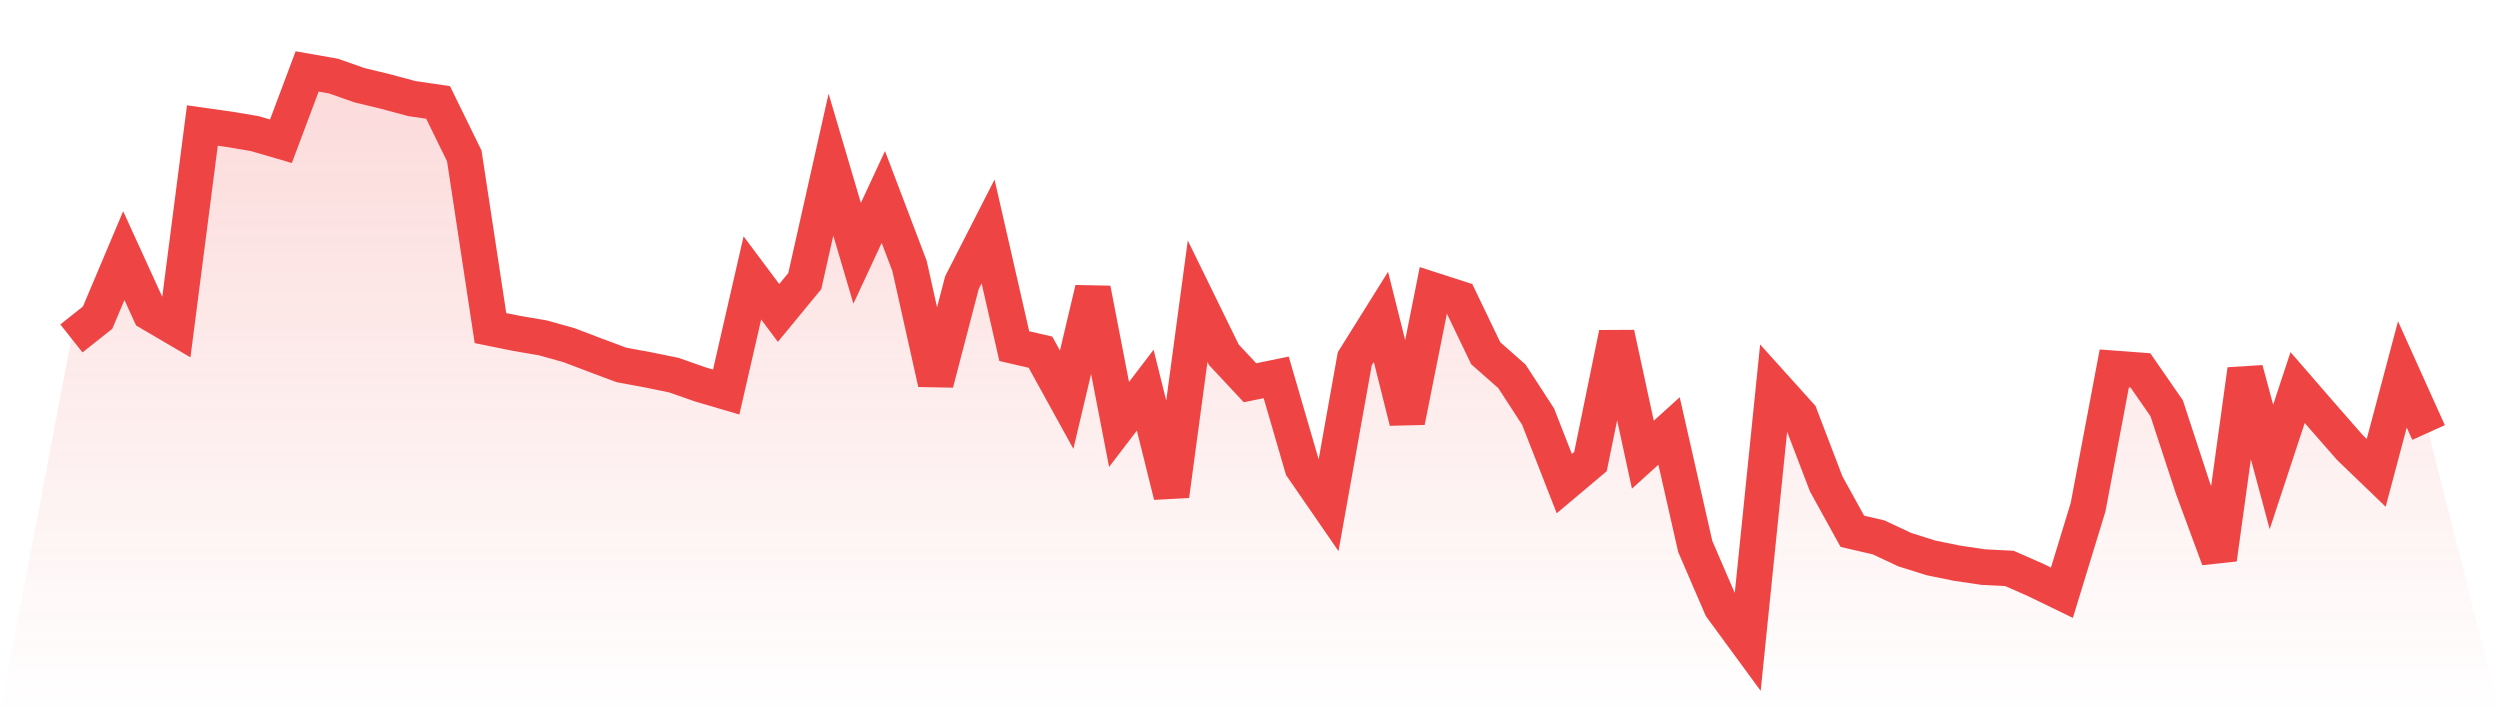
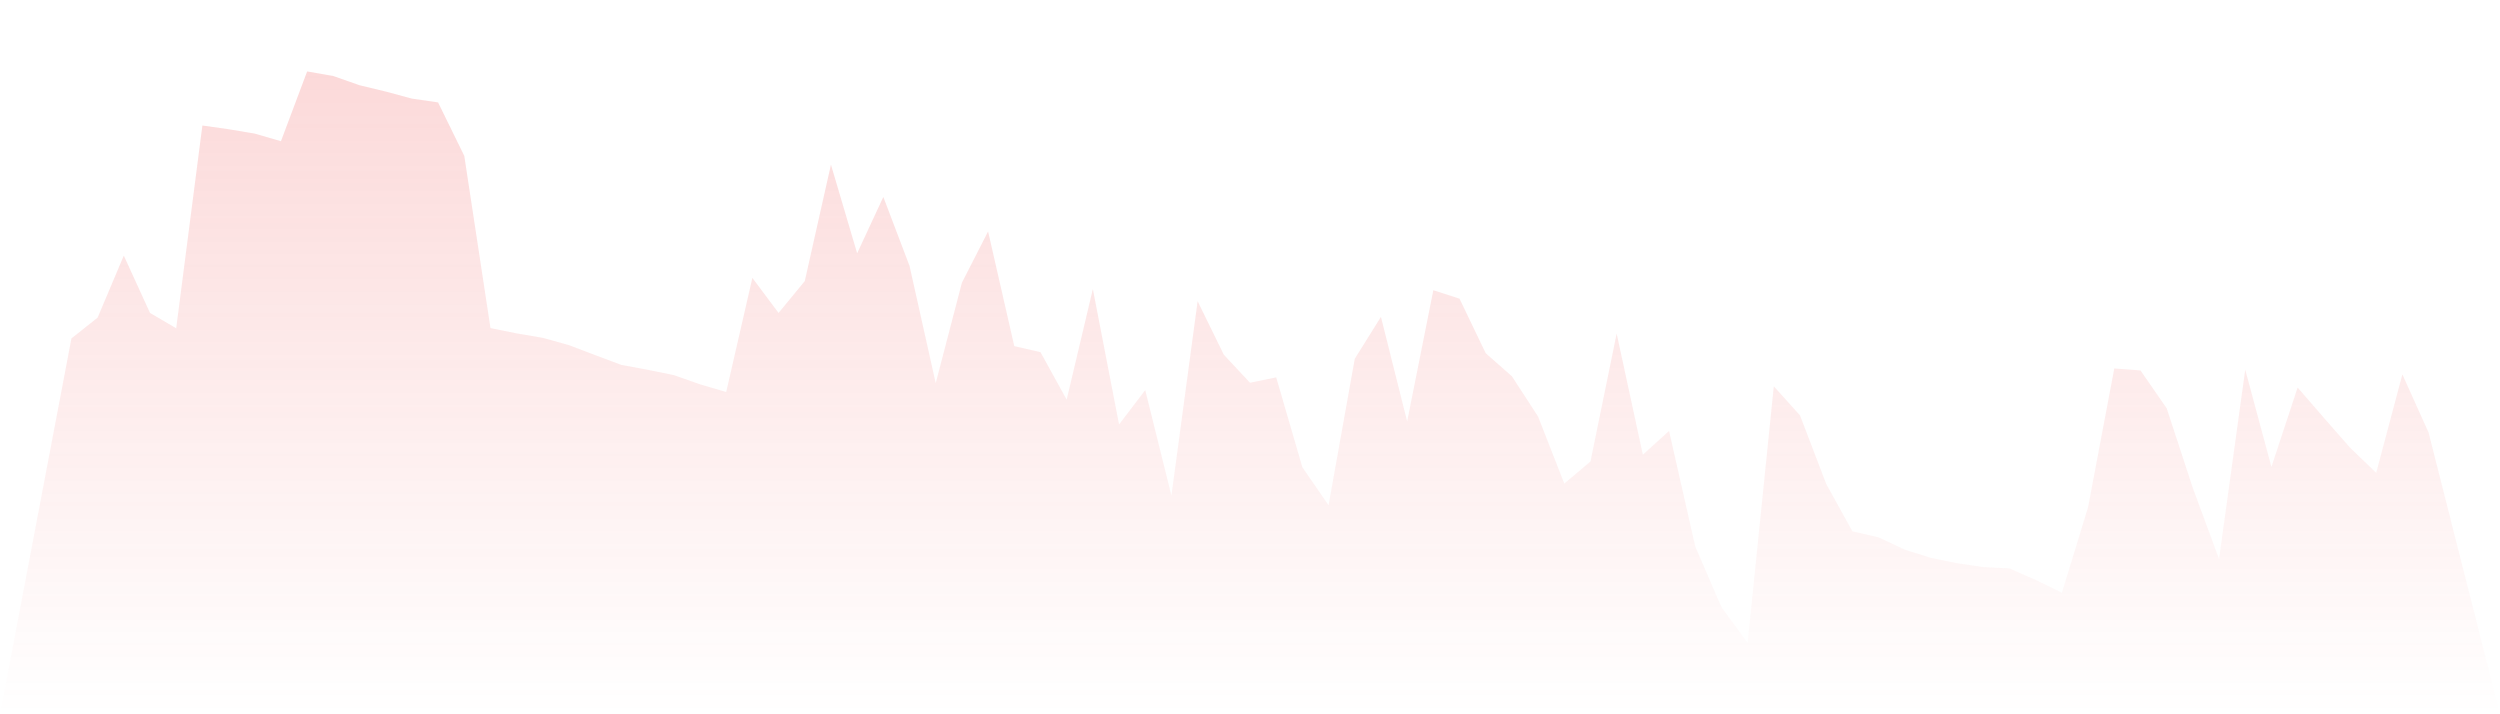
<svg xmlns="http://www.w3.org/2000/svg" viewBox="0 0 140 40">
  <defs>
    <linearGradient id="gradient" x1="0" x2="0" y1="0" y2="1">
      <stop offset="0%" stop-color="#ef4444" stop-opacity="0.2" />
      <stop offset="100%" stop-color="#ef4444" stop-opacity="0" />
    </linearGradient>
  </defs>
  <path d="M4,18.952 L4,18.952 L5.467,17.787 L6.933,14.314 L8.4,17.524 L9.867,18.384 L11.333,7.029 L12.8,7.236 L14.267,7.482 L15.733,7.909 L17.2,4 L18.667,4.258 L20.133,4.773 L21.6,5.127 L23.067,5.522 L24.533,5.736 L26,8.73 L27.467,18.373 L28.933,18.67 L30.4,18.92 L31.867,19.33 L33.333,19.888 L34.8,20.436 L36.267,20.707 L37.733,21.006 L39.2,21.521 L40.667,21.954 L42.133,15.563 L43.6,17.524 L45.067,15.742 L46.533,9.22 L48,14.185 L49.467,11.03 L50.933,14.889 L52.4,21.457 L53.867,15.832 L55.333,12.962 L56.8,19.383 L58.267,19.721 L59.733,22.381 L61.2,16.188 L62.667,23.77 L64.133,21.848 L65.6,27.753 L67.067,16.867 L68.533,19.863 L70,21.434 L71.467,21.133 L72.933,26.167 L74.4,28.294 L75.867,20.091 L77.333,17.745 L78.8,23.602 L80.267,16.253 L81.733,16.726 L83.2,19.78 L84.667,21.073 L86.133,23.329 L87.6,27.08 L89.067,25.845 L90.533,18.681 L92,25.463 L93.467,24.134 L94.933,30.6 L96.4,33.999 L97.867,36 L99.333,21.634 L100.8,23.262 L102.267,27.098 L103.733,29.754 L105.2,30.092 L106.667,30.78 L108.133,31.242 L109.6,31.541 L111.067,31.757 L112.533,31.833 L114,32.479 L115.467,33.192 L116.933,28.4 L118.4,20.634 L119.867,20.744 L121.333,22.862 L122.8,27.333 L124.267,31.306 L125.733,20.703 L127.2,26.148 L128.667,21.703 L130.133,23.393 L131.6,25.067 L133.067,26.479 L134.533,20.967 L136,24.221 L140,40 L0,40 z" fill="url(#gradient)" />
-   <path d="M4,18.952 L4,18.952 L5.467,17.787 L6.933,14.314 L8.4,17.524 L9.867,18.384 L11.333,7.029 L12.8,7.236 L14.267,7.482 L15.733,7.909 L17.2,4 L18.667,4.258 L20.133,4.773 L21.6,5.127 L23.067,5.522 L24.533,5.736 L26,8.73 L27.467,18.373 L28.933,18.67 L30.4,18.92 L31.867,19.33 L33.333,19.888 L34.8,20.436 L36.267,20.707 L37.733,21.006 L39.2,21.521 L40.667,21.954 L42.133,15.563 L43.6,17.524 L45.067,15.742 L46.533,9.22 L48,14.185 L49.467,11.03 L50.933,14.889 L52.4,21.457 L53.867,15.832 L55.333,12.962 L56.8,19.383 L58.267,19.721 L59.733,22.381 L61.2,16.188 L62.667,23.77 L64.133,21.848 L65.6,27.753 L67.067,16.867 L68.533,19.863 L70,21.434 L71.467,21.133 L72.933,26.167 L74.4,28.294 L75.867,20.091 L77.333,17.745 L78.8,23.602 L80.267,16.253 L81.733,16.726 L83.2,19.78 L84.667,21.073 L86.133,23.329 L87.6,27.08 L89.067,25.845 L90.533,18.681 L92,25.463 L93.467,24.134 L94.933,30.6 L96.4,33.999 L97.867,36 L99.333,21.634 L100.8,23.262 L102.267,27.098 L103.733,29.754 L105.2,30.092 L106.667,30.78 L108.133,31.242 L109.6,31.541 L111.067,31.757 L112.533,31.833 L114,32.479 L115.467,33.192 L116.933,28.4 L118.4,20.634 L119.867,20.744 L121.333,22.862 L122.8,27.333 L124.267,31.306 L125.733,20.703 L127.2,26.148 L128.667,21.703 L130.133,23.393 L131.6,25.067 L133.067,26.479 L134.533,20.967 L136,24.221" fill="none" stroke="#ef4444" stroke-width="2" />
</svg>